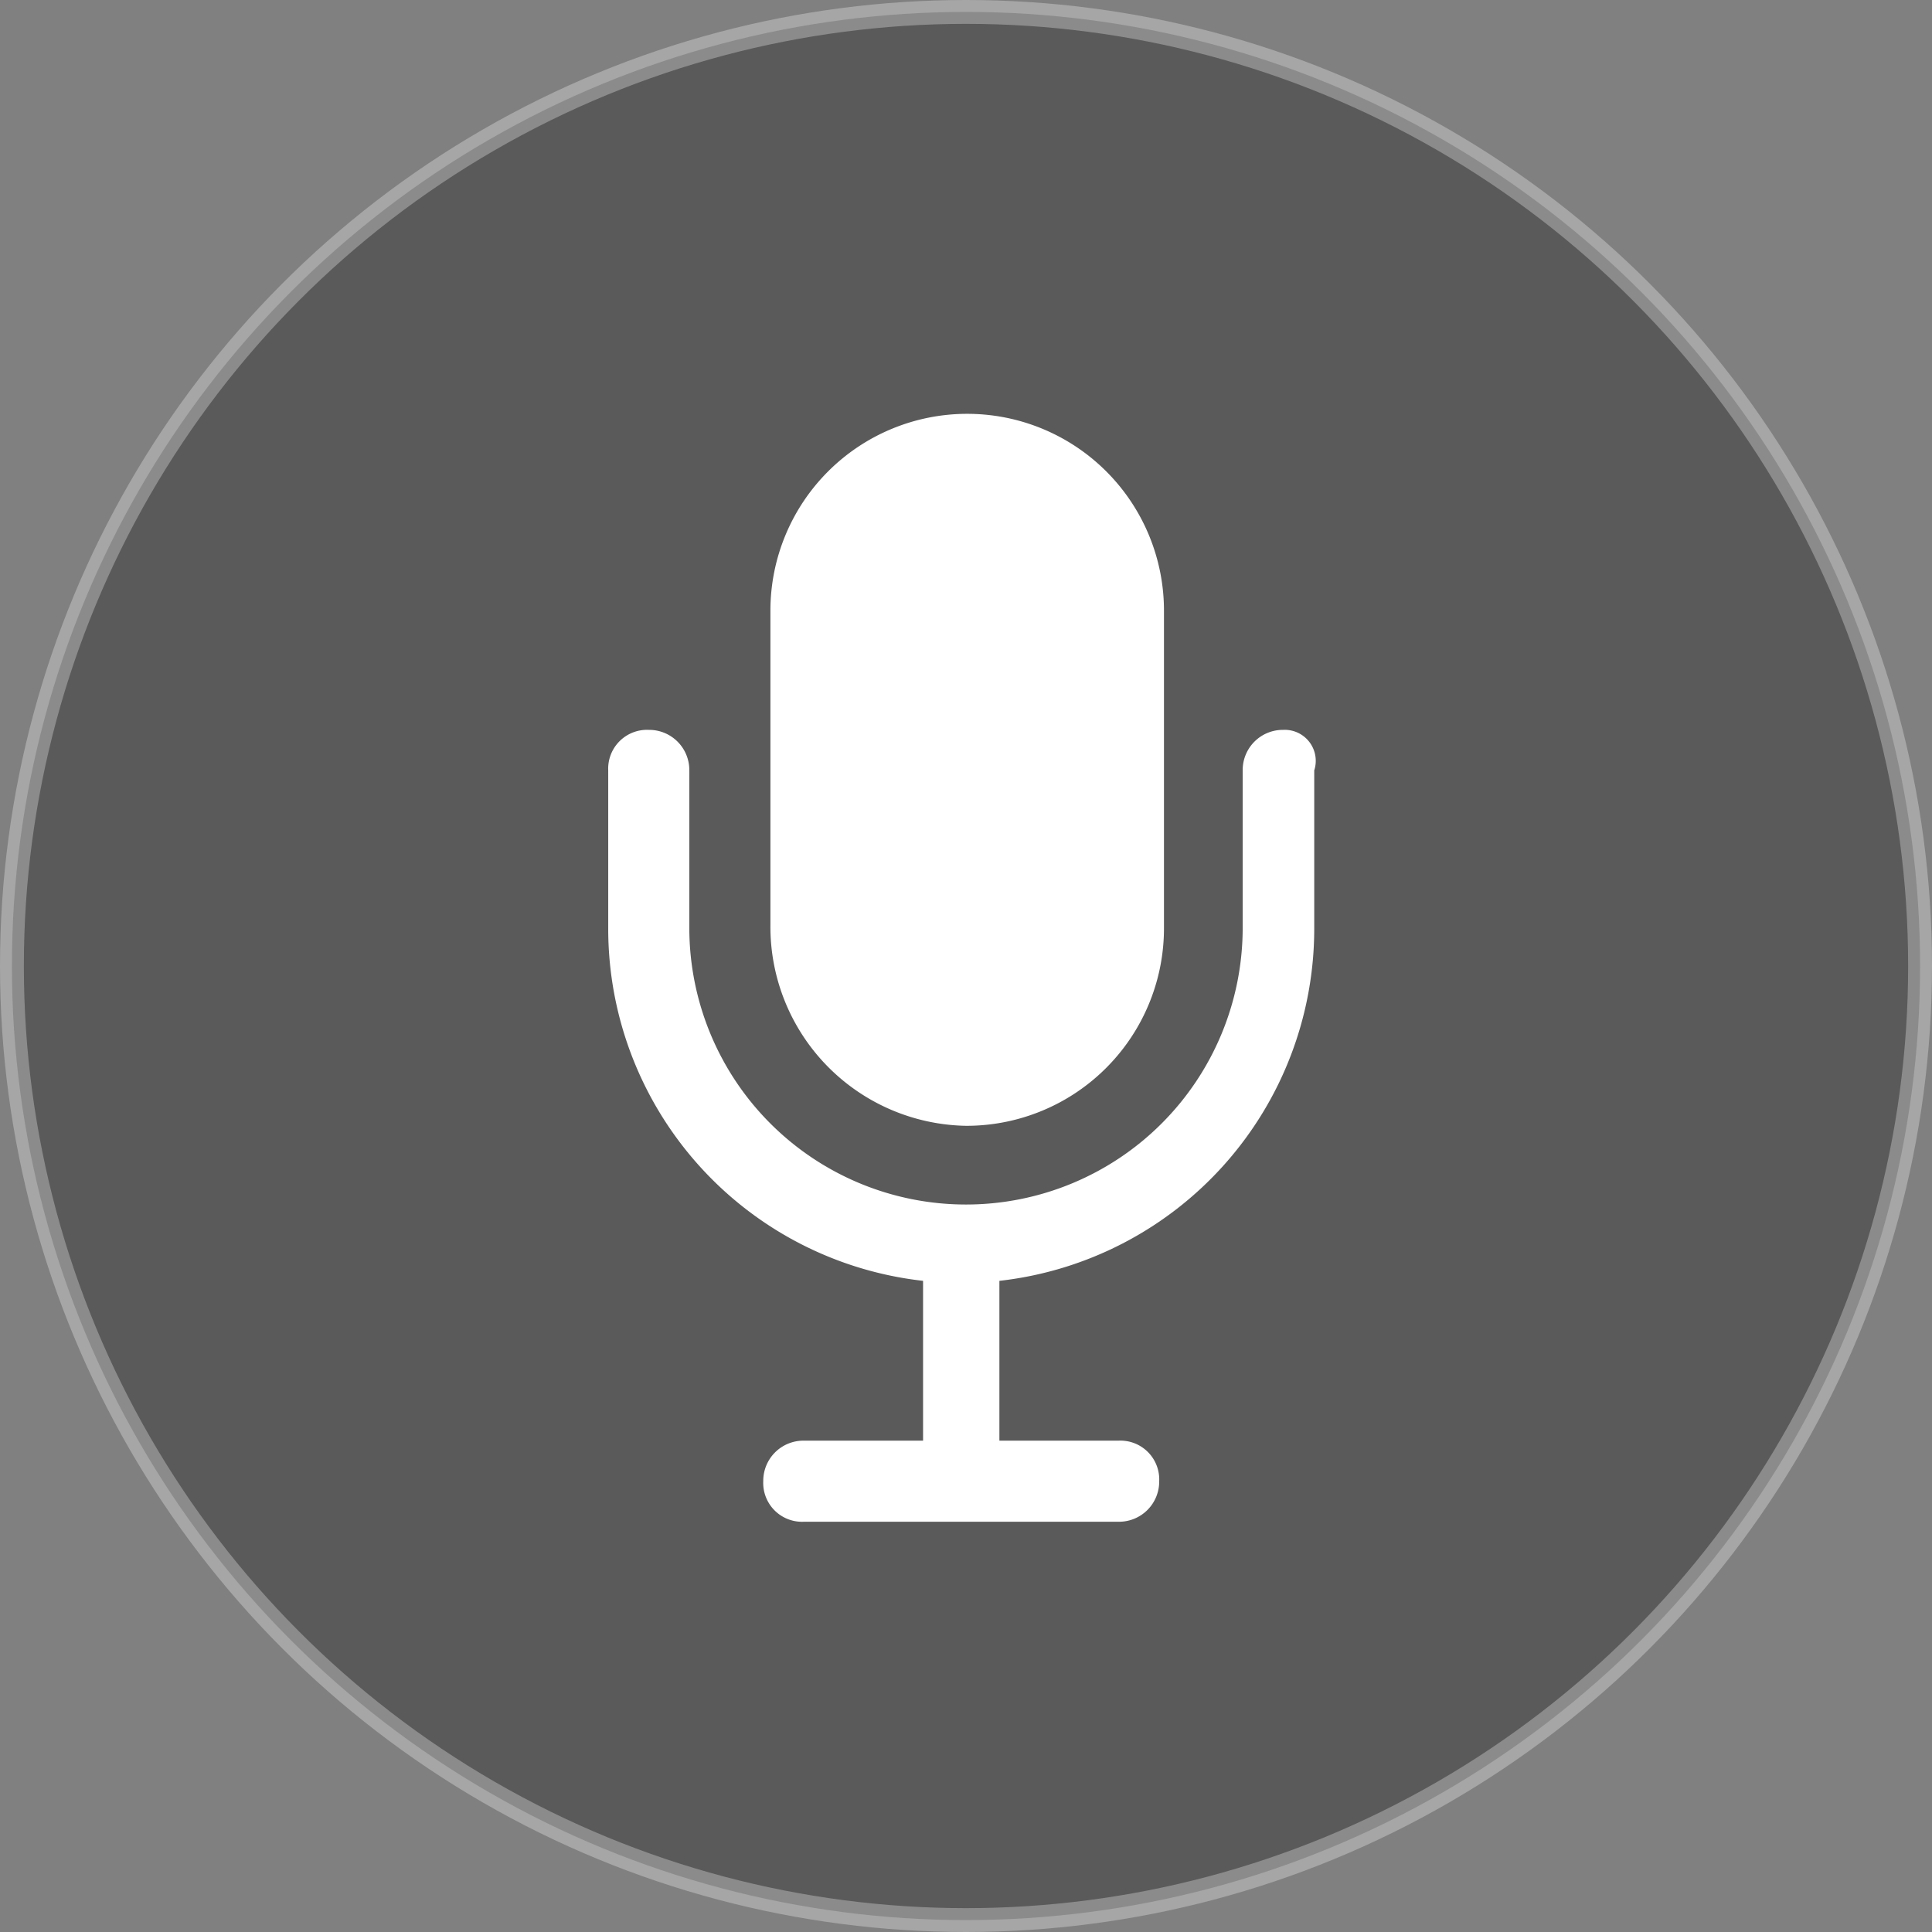
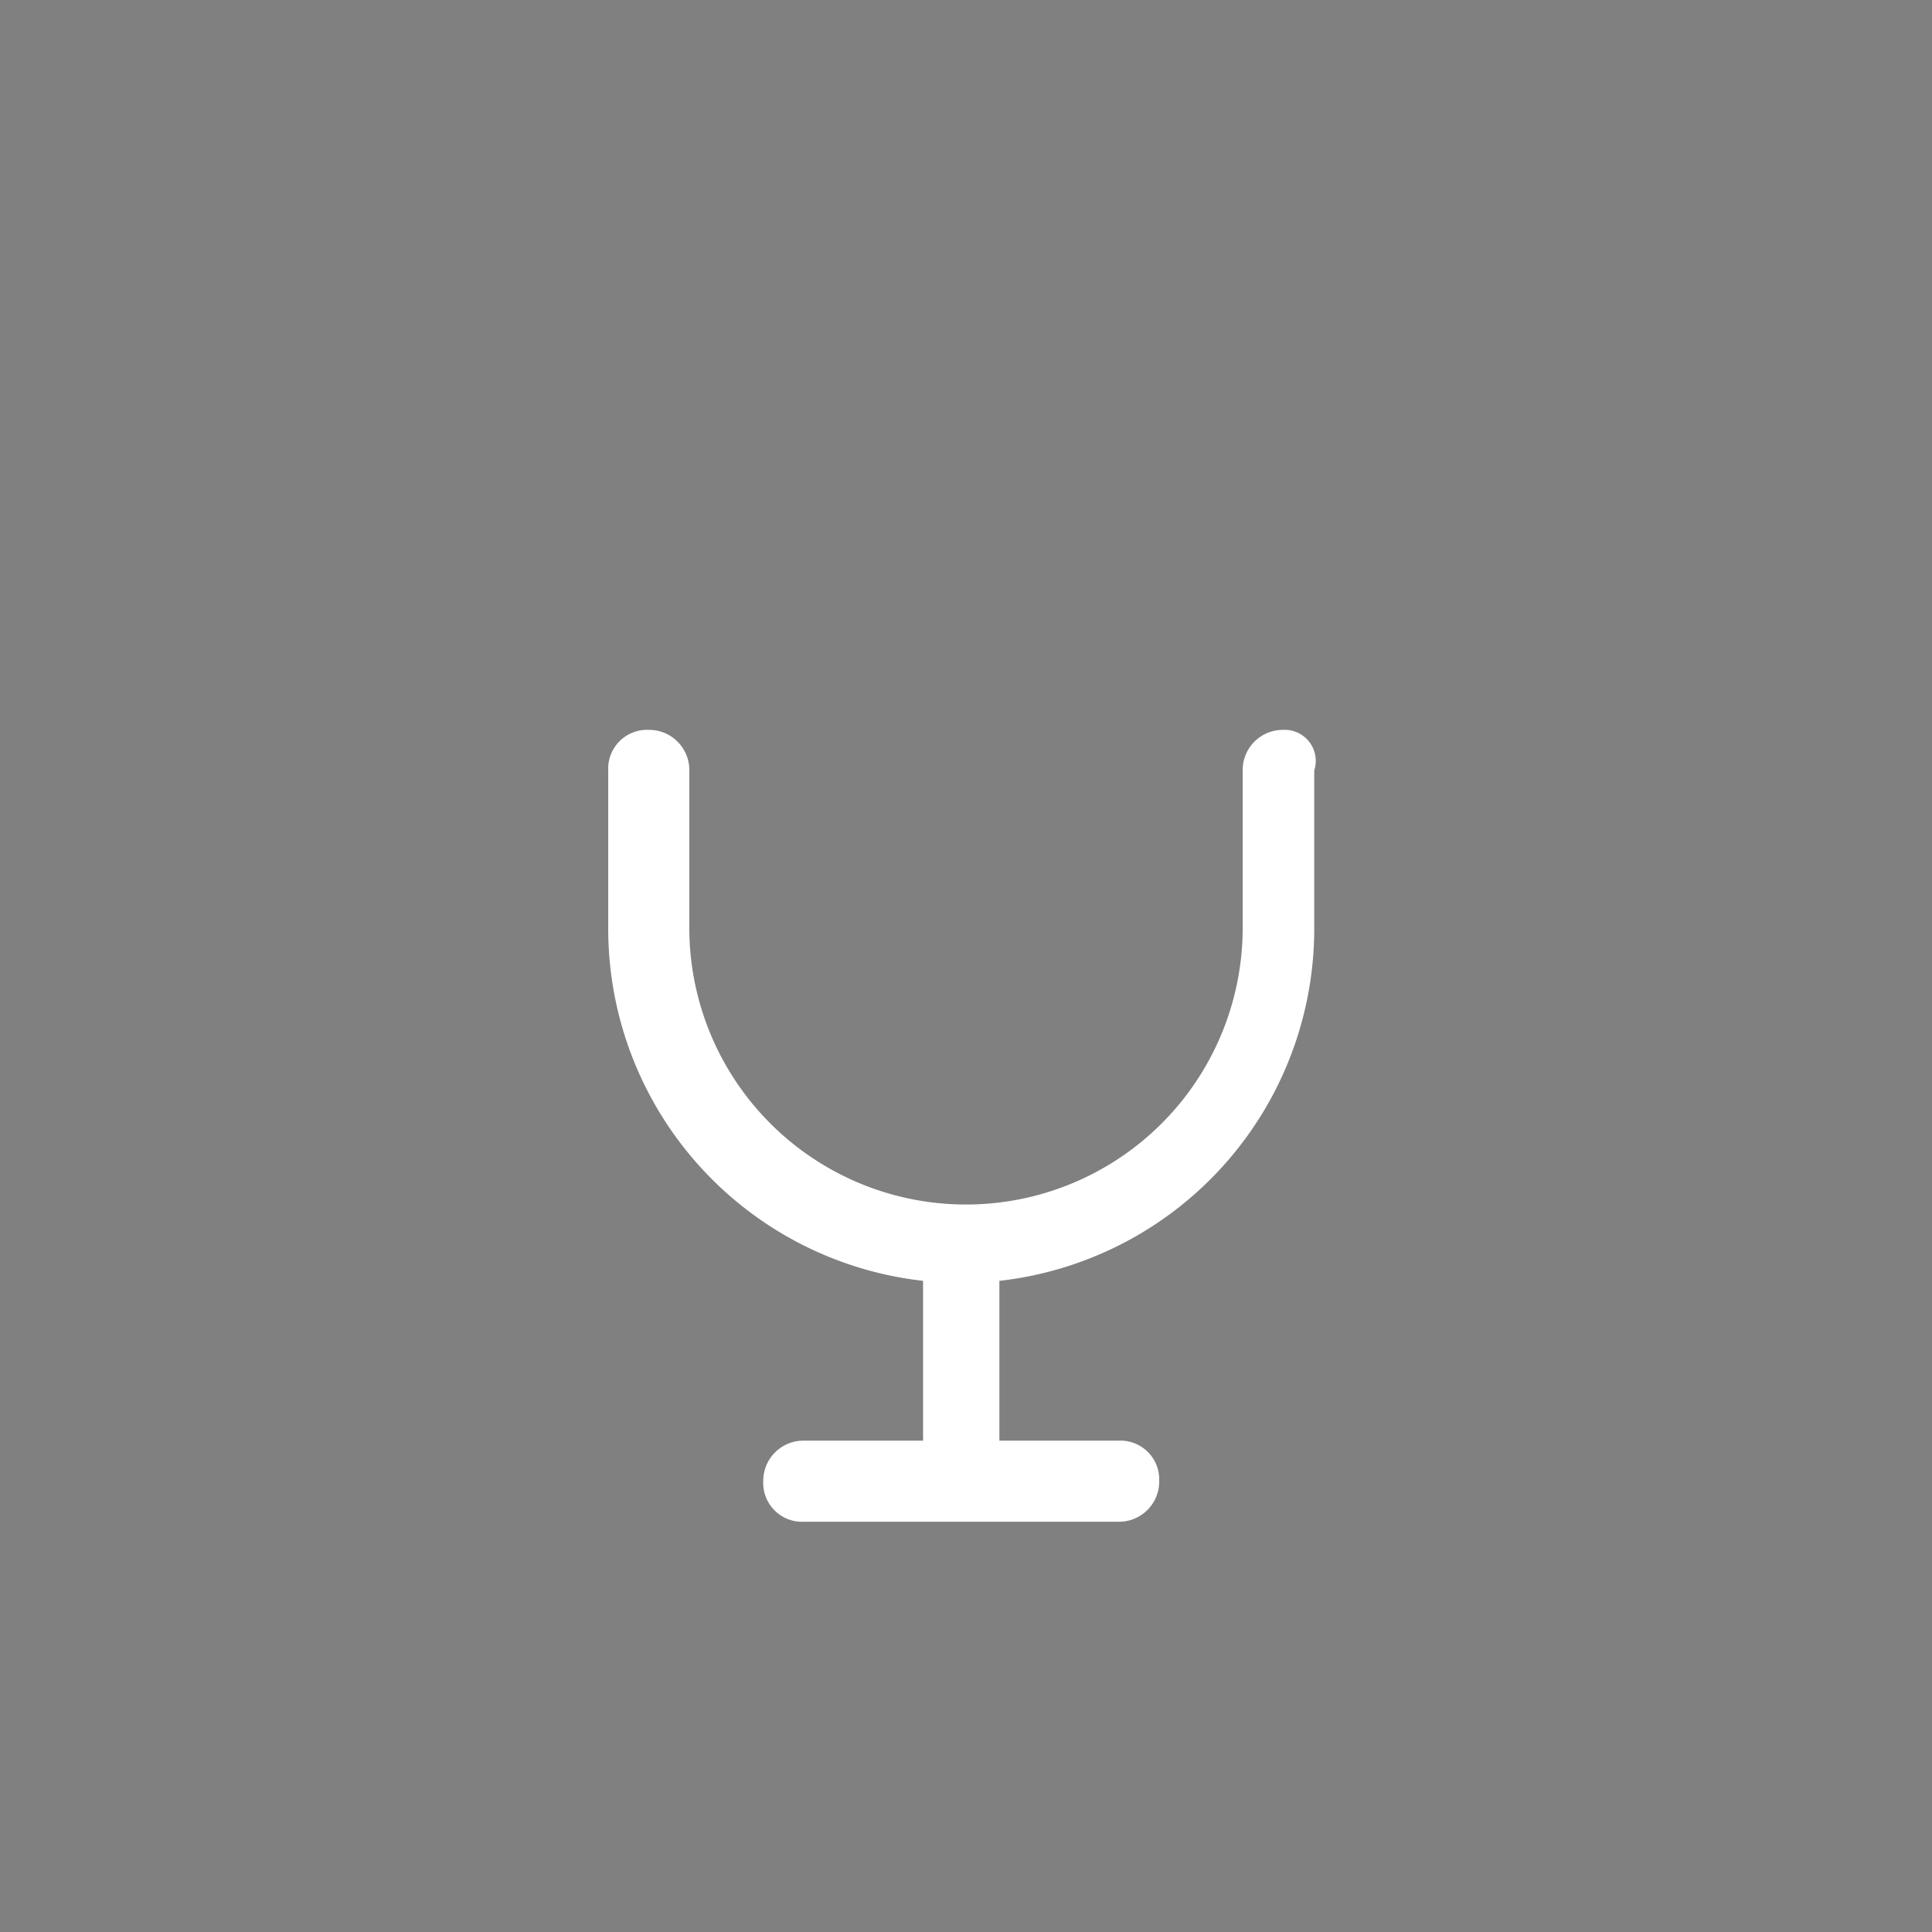
<svg xmlns="http://www.w3.org/2000/svg" width="81" height="81" viewBox="0 0 81 81">
  <rect x="0" y="0" width="81" height="81" fill="#808080" stroke="none" />
  <g id="podcast" transform="translate(-0.7 -0.5)">
-     <circle id="Ellipse_17" data-name="Ellipse 17" cx="40" cy="40" r="40" transform="translate(1.2 1)" stroke="#fff" stroke-miterlimit="10" stroke-width="1" opacity="0.3" />
    <g id="Group_3337" data-name="Group 3337">
-       <path id="Path_43" data-name="Path 43" d="M41.2,47.7a8.28,8.28,0,0,0,8.3-8.3V26.1a8.25,8.25,0,1,0-16.5,0V39.3A8.346,8.346,0,0,0,41.2,47.7Z" fill="#fff" />
      <path id="Path_44" data-name="Path 44" d="M54.5,31.1a1.685,1.685,0,0,0-1.7,1.7v6.6a11.6,11.6,0,0,1-23.2,0V32.8a1.685,1.685,0,0,0-1.7-1.7,1.628,1.628,0,0,0-1.7,1.7v6.6A14.856,14.856,0,0,0,39.4,54.2v6.7h-5a1.685,1.685,0,0,0-1.7,1.7,1.628,1.628,0,0,0,1.7,1.7H47.6a1.685,1.685,0,0,0,1.7-1.7,1.628,1.628,0,0,0-1.7-1.7h-5V54.2A14.856,14.856,0,0,0,55.8,39.4V32.8a1.3,1.3,0,0,0-1.3-1.7Z" fill="#fff" />
    </g>
  </g>
</svg>